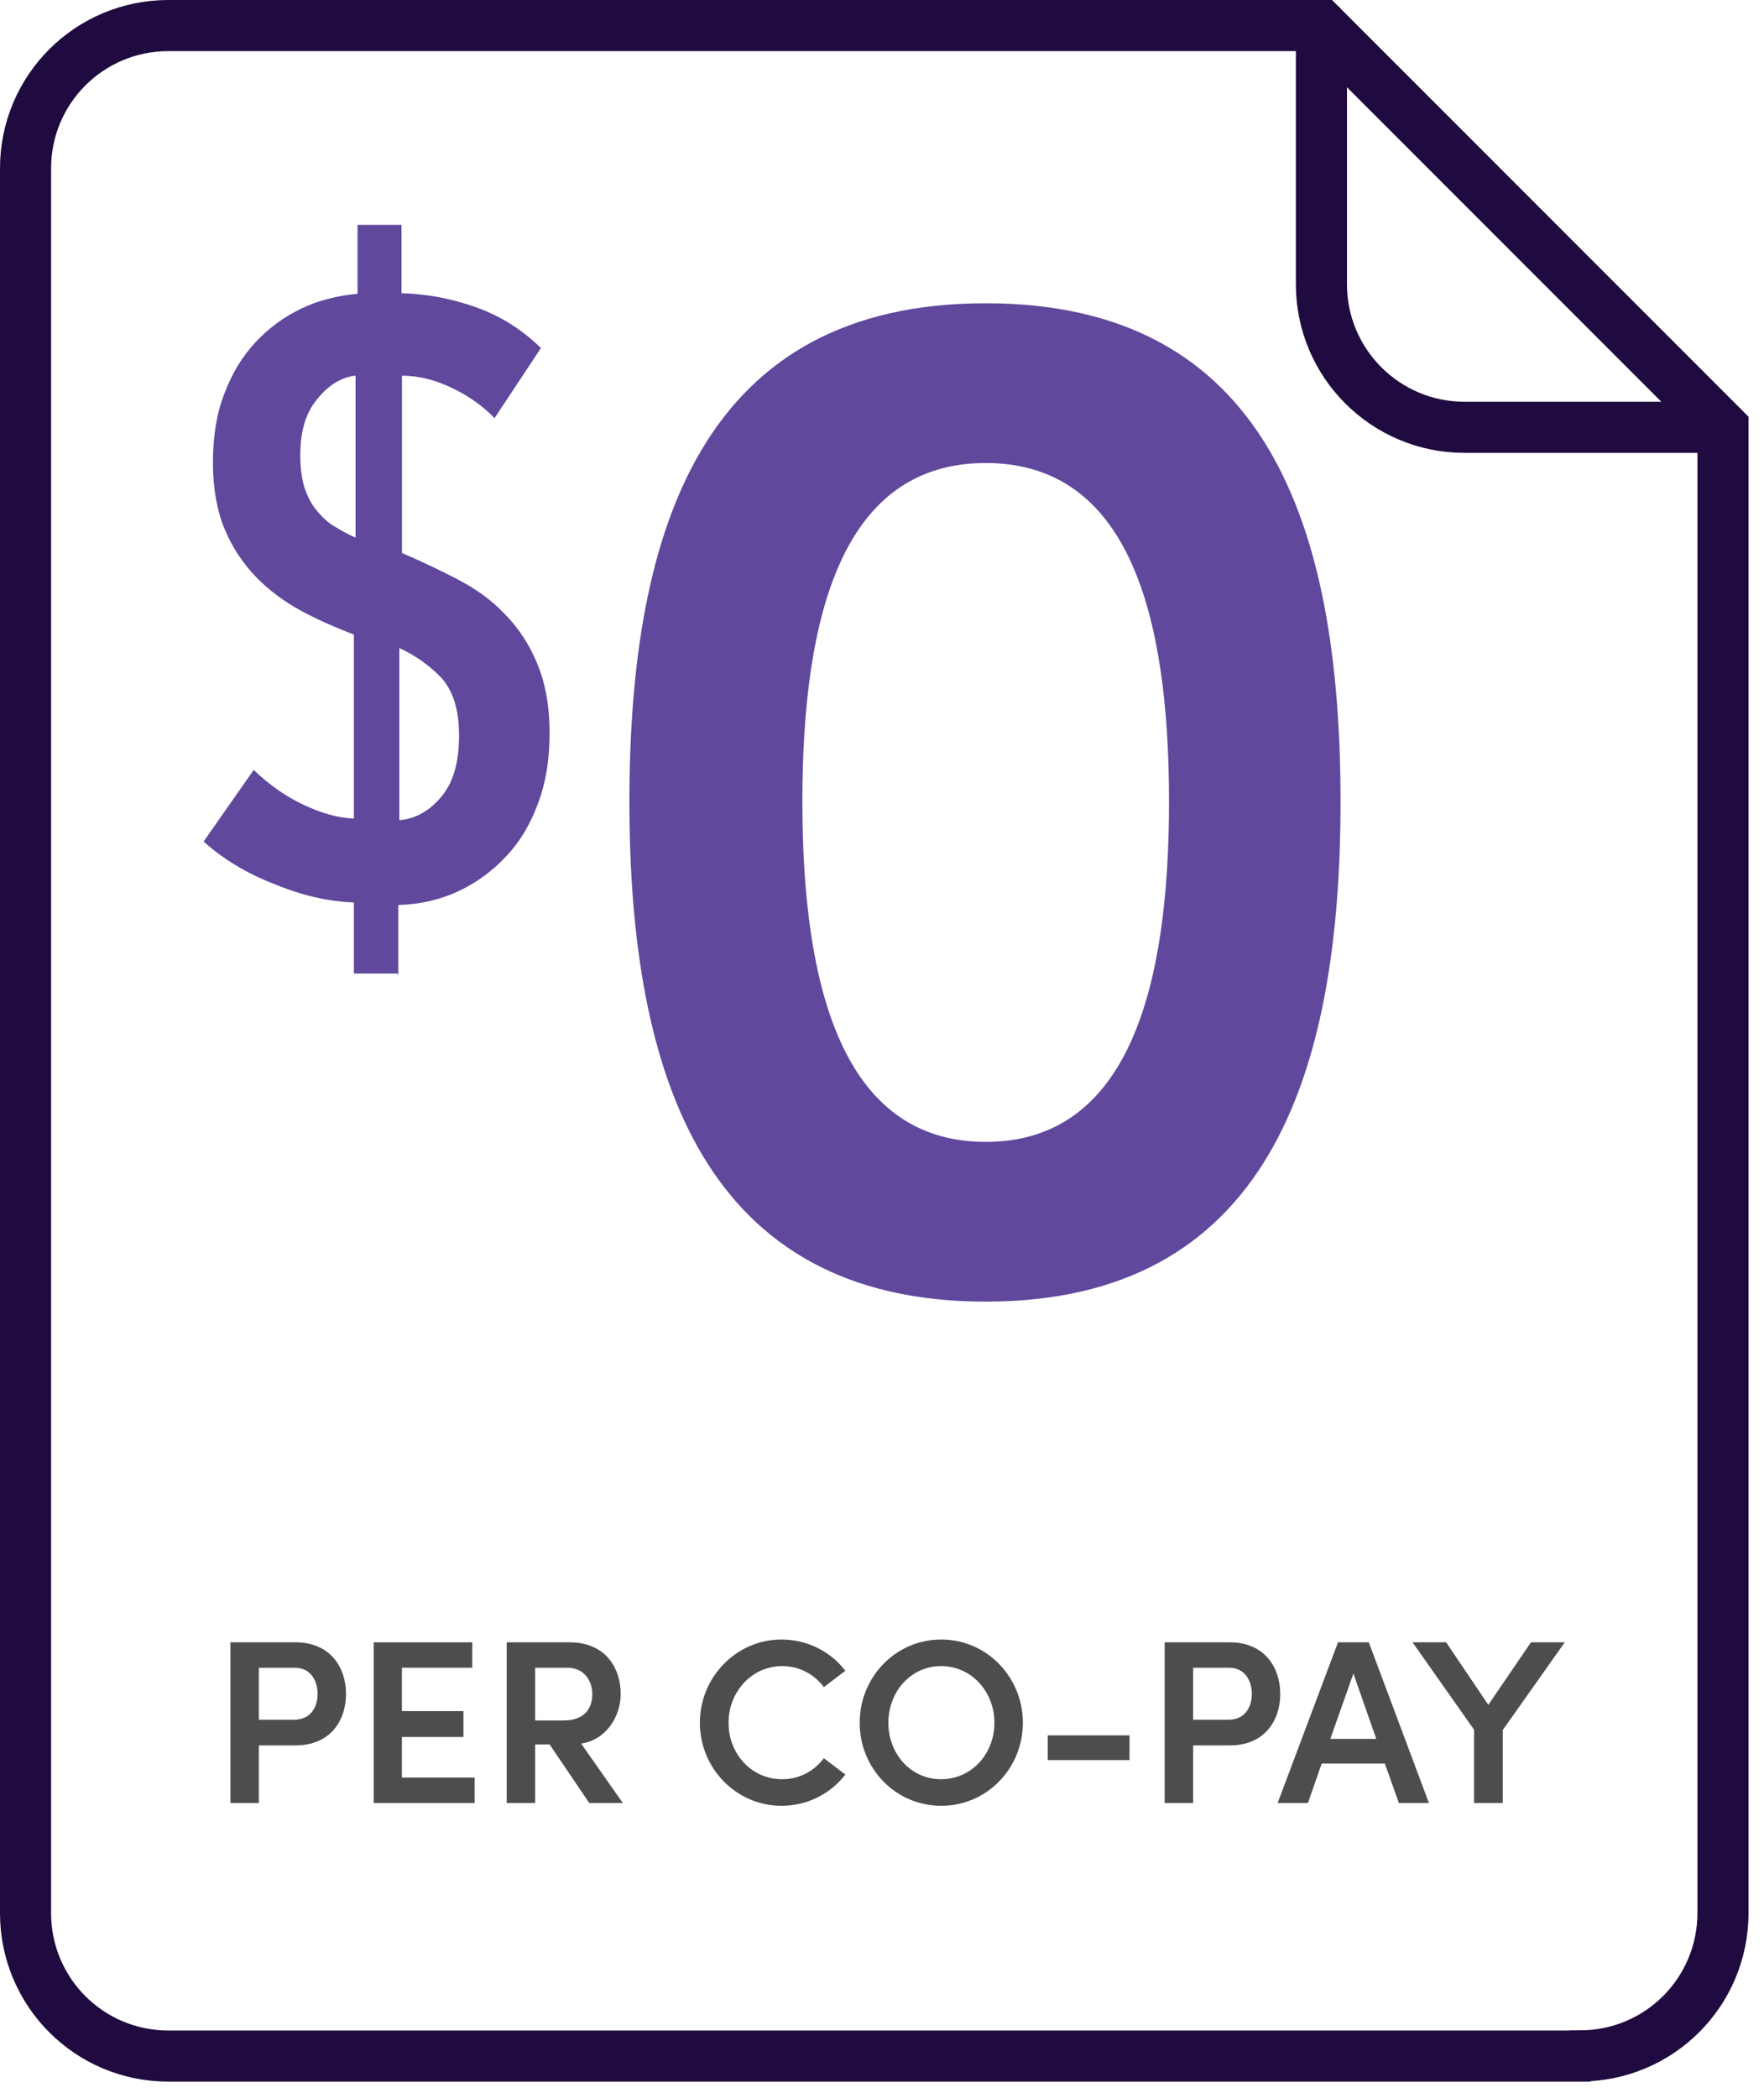
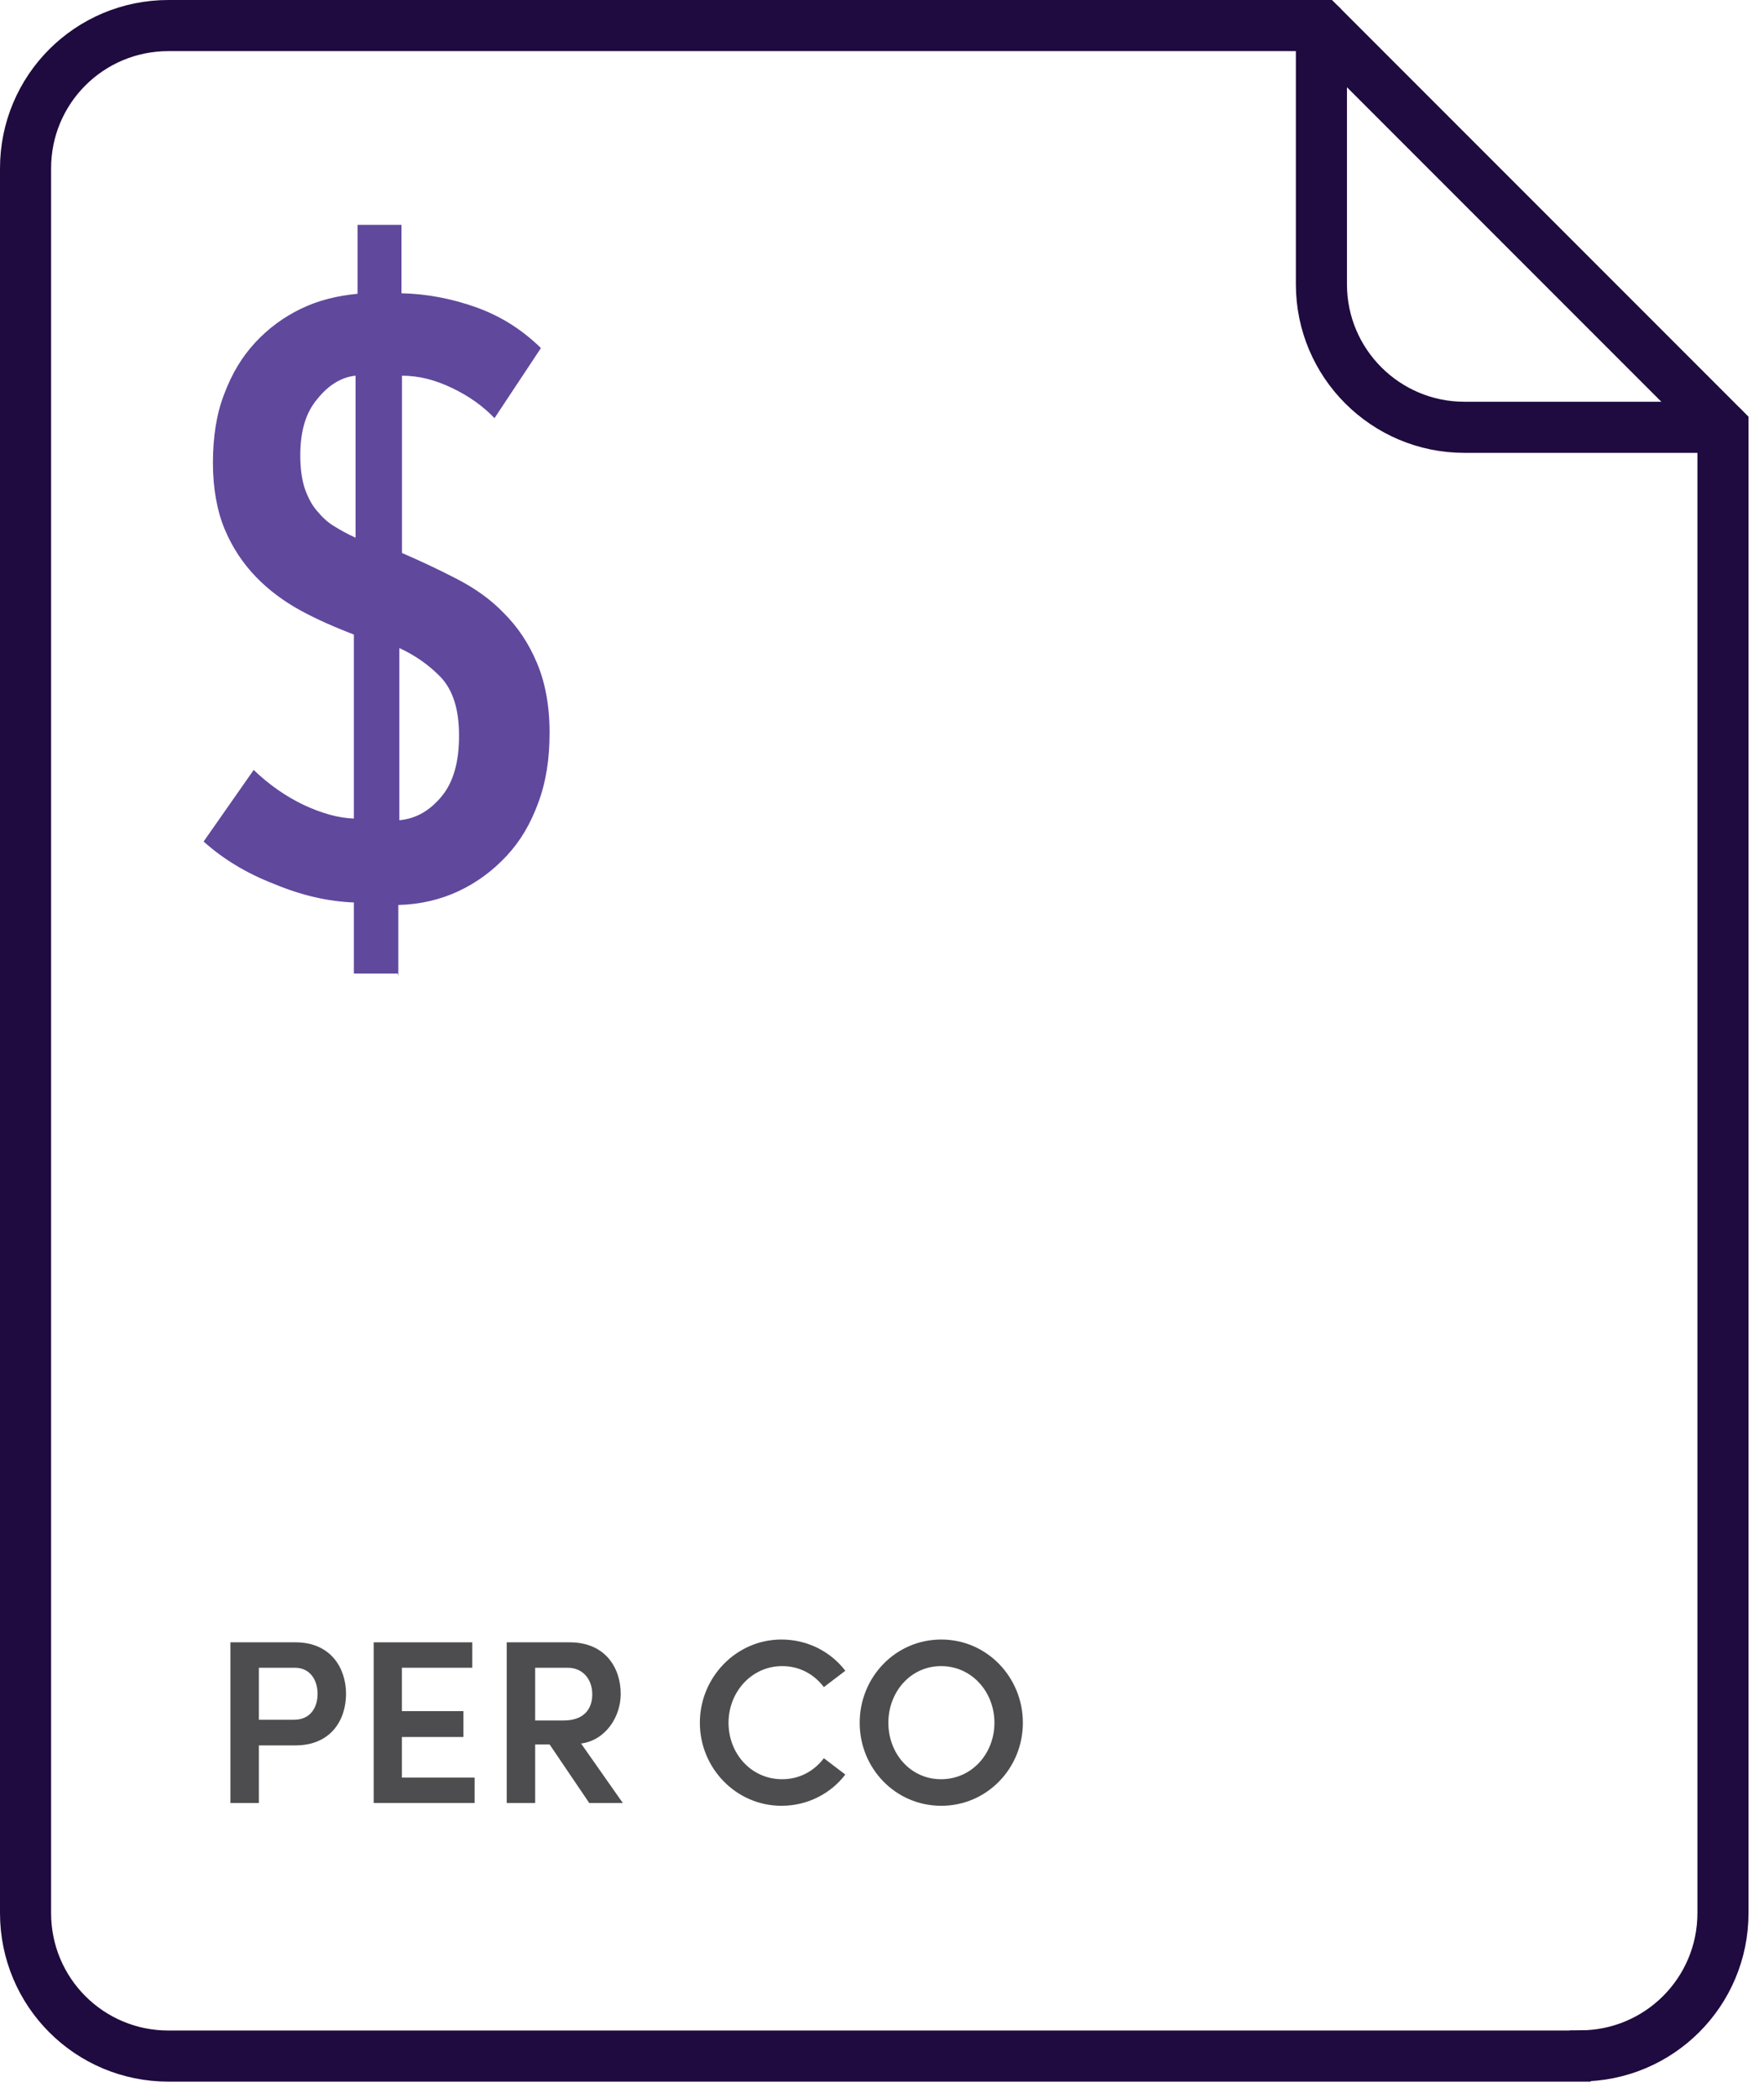
<svg xmlns="http://www.w3.org/2000/svg" height="126" viewBox="0 0 106 126" width="106">
  <mask id="a" fill="#fff">
-     <path d="m0 125.03h105.07v-125.03h-105.07z" fill="#fff" fill-rule="evenodd" />
-   </mask>
+     </mask>
  <g fill="none" fill-rule="evenodd">
    <path d="m94.935 123.495h-84.81c-4.76 0-8.59-3.84-8.59-8.59v-104.77c-.01-4.76 3.83-8.6 8.59-8.6h69.28l24.13 24.13v89.23c0 4.76-3.84 8.59-8.59 8.59z" stroke="#1f0b3f" stroke-width="3.07" />
    <path d="m27.585 44.175c0-1.57-.37-2.7-1.07-3.47-.71-.74-1.57-1.35-2.52-1.78v10.34c1.01-.09 1.84-.58 2.55-1.44s1.04-2.09 1.04-3.62zm-6.23-21.61c-.83.09-1.6.55-2.27 1.38-.71.83-1.04 1.93-1.04 3.41 0 .77.09 1.41.25 1.93.18.52.4.98.71 1.35s.64.71 1.04.95c.4.25.83.49 1.32.71v-9.73zm2.55 35.91h-2.64v-4.27c-1.57-.06-3.16-.43-4.79-1.11-1.66-.64-3.07-1.5-4.24-2.55l3.01-4.3c.89.86 1.9 1.57 2.98 2.09 1.11.52 2.12.8 3.04.83v-11.05c-1.11-.43-2.18-.89-3.19-1.44s-1.93-1.23-2.7-2.03-1.41-1.75-1.87-2.85-.71-2.46-.71-3.99.21-2.95.68-4.14c.46-1.23 1.07-2.24 1.87-3.1s1.72-1.53 2.76-2.03 2.15-.77 3.38-.89v-4.14h2.64v4.11c1.47.03 2.98.31 4.45.83s2.76 1.32 3.93 2.46l-2.79 4.21c-.71-.74-1.53-1.32-2.55-1.81s-2-.74-3.01-.74v10.65c1.14.49 2.24 1.01 3.32 1.57s2.03 1.23 2.82 2.06c.8.8 1.47 1.78 1.96 2.95.49 1.14.77 2.55.77 4.21 0 1.57-.21 2.95-.68 4.21-.46 1.26-1.07 2.3-1.9 3.19s-1.78 1.6-2.89 2.12-2.33.8-3.62.83v4.27l-.03-.12z" fill="#60489d" />
    <path d="m103.525 25.665h-15.53c-4.73 0-8.59-3.84-8.59-8.59v-15.54" stroke="#1f0b3f" stroke-linecap="round" stroke-linejoin="round" stroke-width="3.07" />
-     <path d="m70.248 48.153c0-11.193-2.398-20.343-11.016-20.343-8.617 0-11.016 9.15-11.016 20.343 0 11.104 2.399 20.433 11.016 20.433 8.618 0 11.016-9.329 11.016-20.433m-32.426 0c0-16.612 4.53-29.938 21.41-29.938 16.879 0 21.321 13.326 21.321 29.938 0 16.523-4.442 30.027-21.321 30.027-16.88 0-21.41-13.504-21.41-30.027" fill="#60489d" />
    <g fill="#4d4d4f">
      <path d="m17.669 103.294c1.009 0 1.415-.771 1.415-1.556 0-.756-.393-1.568-1.373-1.568h-2.157v3.124zm.084-4.651c2.129 0 3.04 1.555 3.04 3.095 0 1.57-.911 3.096-3.04 3.096h-2.199v3.46h-1.709v-9.651z" />
      <path d="m24.15 106.768h4.37v1.526h-6.065v-9.651h5.925v1.527h-4.23v2.606h3.698v1.554h-3.698z" />
      <path d="m32.158 100.17v3.166h1.723c1.205 0 1.709-.687 1.709-1.569 0-.883-.546-1.597-1.485-1.597zm3.25 8.124-2.381-3.516h-.869v3.516h-1.709v-9.651h3.782c2.157 0 3.068 1.555 3.068 3.095 0 1.387-.911 2.788-2.381 2.985l2.507 3.571z" />
      <path d="m42.055 103.476c0-2.731 2.185-5.001 4.903-5.001 1.583 0 2.97.742 3.838 1.877l-1.289.98c-.588-.77-1.456-1.26-2.507-1.26-1.835 0-3.222 1.555-3.222 3.404s1.359 3.39 3.222 3.39c1.051 0 1.919-.491 2.507-1.261l1.289.98c-.868 1.135-2.255 1.877-3.838 1.877-2.718 0-4.903-2.255-4.903-4.986" />
      <path d="m59.756 103.476c0-1.849-1.358-3.404-3.208-3.404-1.835 0-3.166 1.555-3.166 3.404s1.331 3.39 3.166 3.39c1.85 0 3.208-1.541 3.208-3.39m-8.097 0c0-2.731 2.143-5.001 4.904-5.001 2.745 0 4.902 2.27 4.902 5.001s-2.157 4.986-4.902 4.986c-2.761 0-4.904-2.255-4.904-4.986" />
      <path d="m62.957 105.717h4.917v-1.484h-4.917z" mask="url(#a)" />
      <path d="m73.809 103.294c1.009 0 1.415-.771 1.415-1.556 0-.756-.393-1.568-1.373-1.568h-2.157v3.124zm.084-4.651c2.129 0 3.039 1.555 3.039 3.095 0 1.57-.91 3.096-3.039 3.096h-2.199v3.46h-1.709v-9.651z" mask="url(#a)" />
      <path d="m79.94 104.442h2.76l-1.373-3.923zm4.118 3.852-.841-2.368h-3.796l-.826 2.368h-1.821l3.628-9.652h1.85l3.613 9.652z" mask="url(#a)" />
      <path d="m91.997 98.643h2.031l-3.726 5.268v4.383h-1.723v-4.398l-3.698-5.253h2.017l2.536 3.755z" mask="url(#a)" />
    </g>
  </g>
</svg>